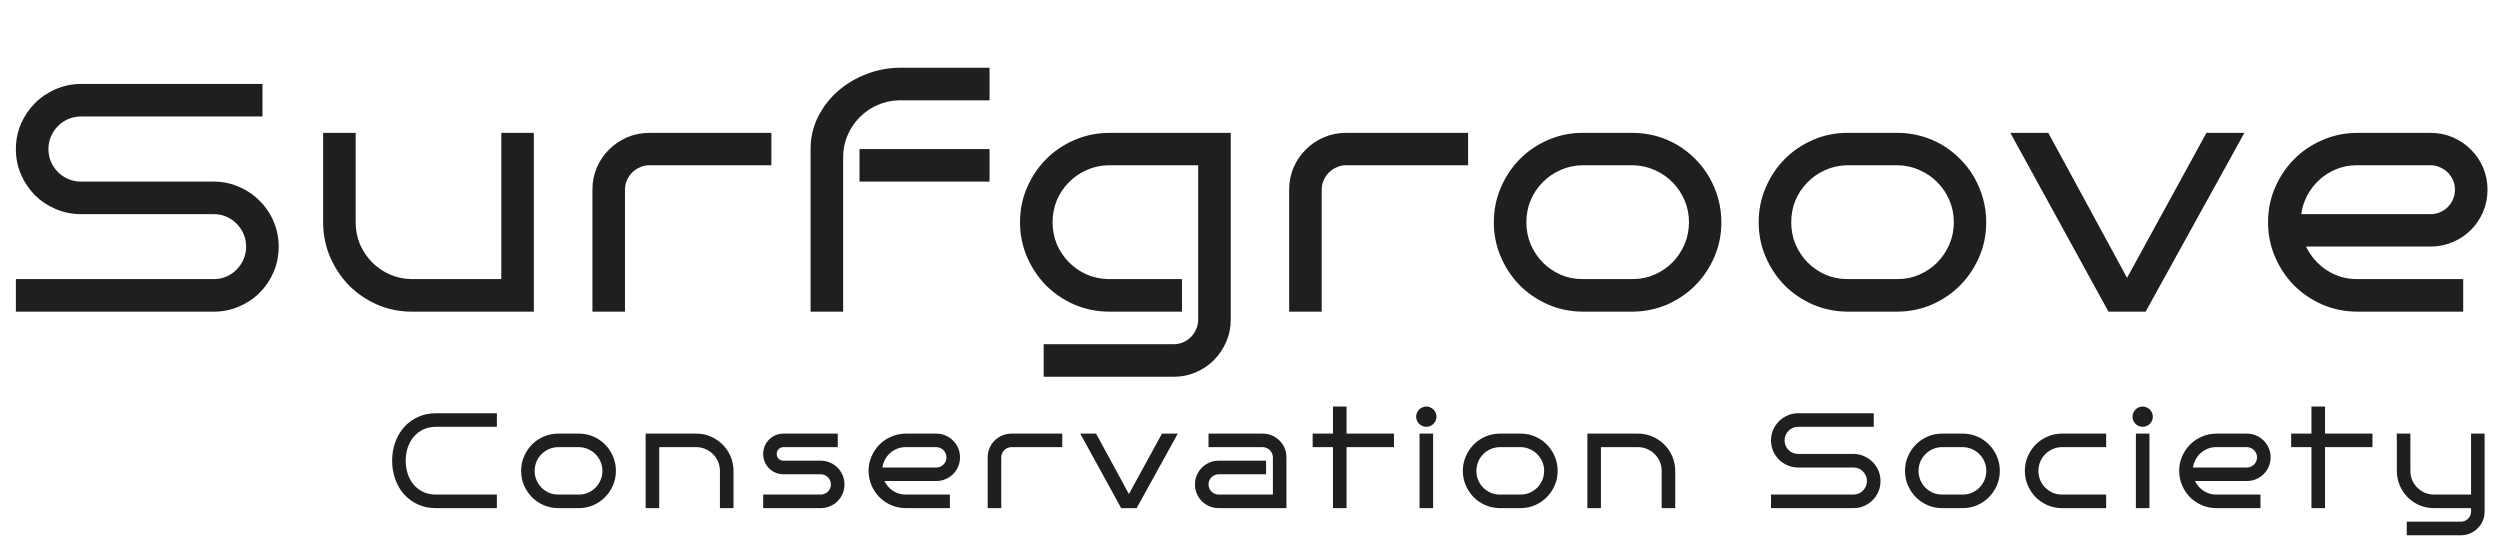
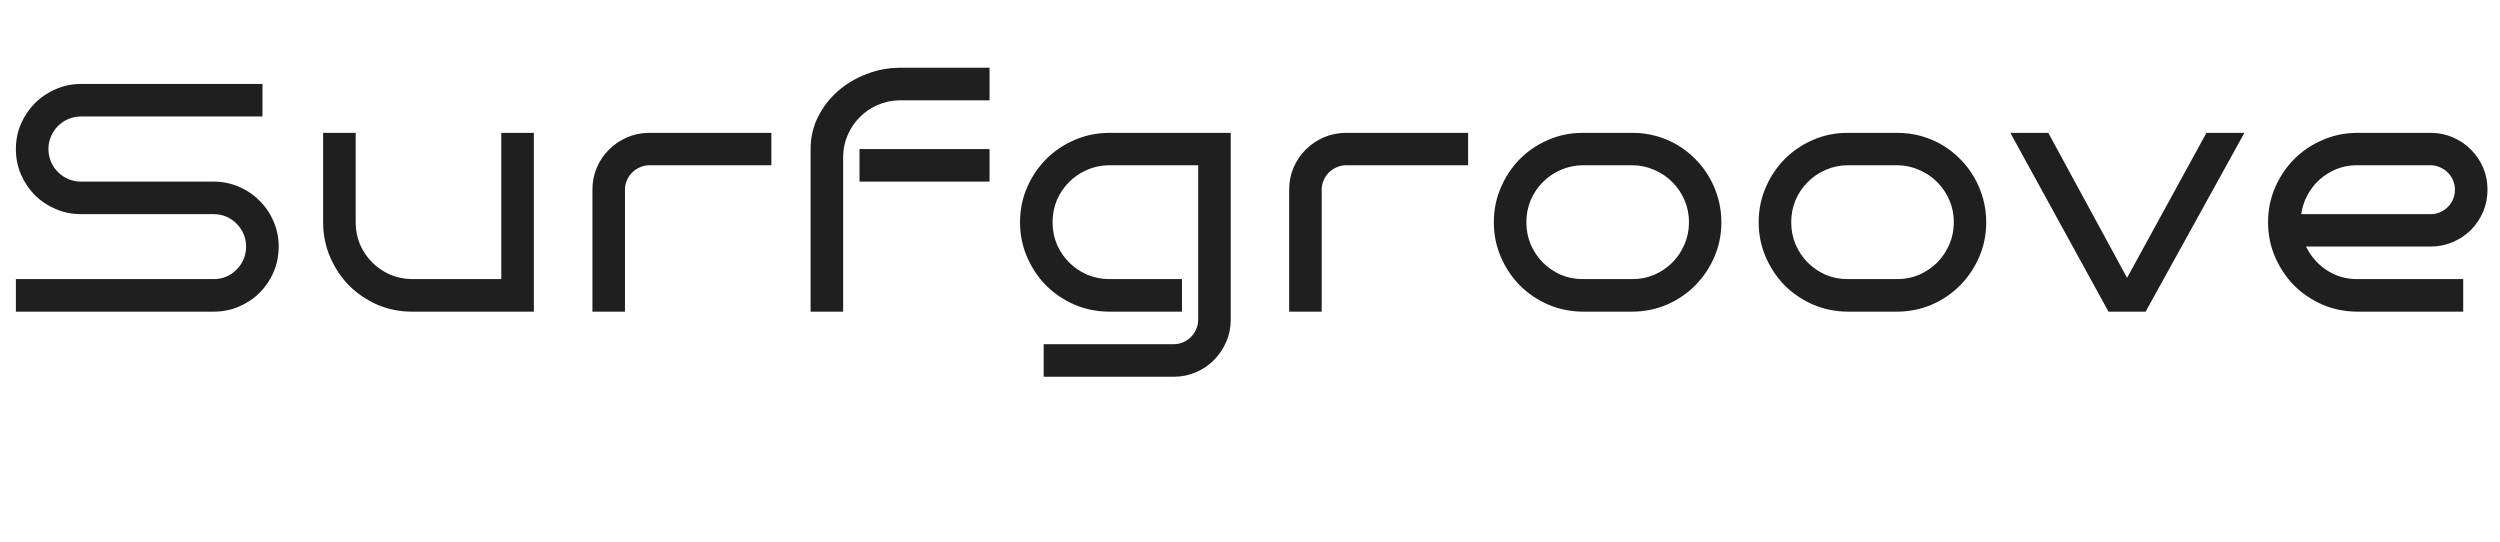
<svg xmlns="http://www.w3.org/2000/svg" width="369" height="80" viewBox="0 0 369 80" fill="none">
-   <path d="M73.338 75H64.324C63.354 75 62.472 74.818 61.678 74.453C60.883 74.088 60.203 73.591 59.637 72.959C59.077 72.328 58.644 71.585 58.338 70.732C58.032 69.88 57.879 68.968 57.879 67.998C57.879 67.034 58.032 66.13 58.338 65.283C58.644 64.43 59.077 63.688 59.637 63.057C60.203 62.419 60.883 61.917 61.678 61.553C62.472 61.182 63.354 60.996 64.324 60.996H73.338V62.998H64.324C63.634 62.998 63.012 63.132 62.459 63.398C61.912 63.659 61.447 64.017 61.062 64.473C60.685 64.922 60.392 65.449 60.184 66.055C59.982 66.66 59.881 67.308 59.881 67.998C59.881 68.688 59.982 69.339 60.184 69.951C60.392 70.557 60.685 71.087 61.062 71.543C61.447 71.992 61.912 72.347 62.459 72.607C63.012 72.868 63.634 72.998 64.324 72.998H73.338V75ZM90.909 69.502C90.909 70.257 90.766 70.967 90.479 71.631C90.193 72.295 89.802 72.878 89.307 73.379C88.819 73.874 88.243 74.268 87.579 74.561C86.915 74.847 86.205 74.993 85.45 75H82.374C81.619 74.993 80.909 74.847 80.245 74.561C79.581 74.268 79.001 73.874 78.507 73.379C78.018 72.878 77.631 72.295 77.344 71.631C77.058 70.967 76.915 70.257 76.915 69.502C76.915 68.747 77.058 68.037 77.344 67.373C77.631 66.703 78.018 66.12 78.507 65.625C79.001 65.124 79.581 64.73 80.245 64.443C80.909 64.15 81.619 64.004 82.374 64.004H85.45C85.951 64.004 86.436 64.069 86.905 64.199C87.374 64.329 87.81 64.515 88.214 64.756C88.617 64.997 88.985 65.287 89.317 65.625C89.649 65.957 89.932 66.328 90.167 66.738C90.401 67.142 90.584 67.578 90.714 68.047C90.844 68.516 90.909 69.001 90.909 69.502ZM88.917 69.502C88.917 69.02 88.826 68.568 88.643 68.144C88.461 67.721 88.214 67.353 87.901 67.041C87.589 66.722 87.221 66.471 86.798 66.289C86.381 66.1 85.932 66.003 85.45 65.996H82.374C81.892 66.003 81.44 66.1 81.016 66.289C80.6 66.471 80.235 66.722 79.923 67.041C79.61 67.353 79.363 67.721 79.18 68.144C79.005 68.568 78.917 69.02 78.917 69.502C78.917 69.984 79.005 70.436 79.18 70.859C79.363 71.283 79.61 71.654 79.923 71.973C80.235 72.285 80.6 72.536 81.016 72.725C81.44 72.907 81.892 72.998 82.374 72.998H85.45C85.932 72.998 86.381 72.907 86.798 72.725C87.221 72.536 87.589 72.285 87.901 71.973C88.214 71.654 88.461 71.283 88.643 70.859C88.826 70.436 88.917 69.984 88.917 69.502ZM97.298 75H95.296V64.004H102.796C103.552 64.004 104.261 64.15 104.925 64.443C105.589 64.73 106.169 65.124 106.664 65.625C107.158 66.12 107.549 66.703 107.836 67.373C108.122 68.037 108.265 68.747 108.265 69.502V75H106.263V69.502C106.263 69.02 106.172 68.568 105.99 68.144C105.808 67.721 105.56 67.353 105.248 67.041C104.935 66.722 104.567 66.471 104.144 66.289C103.727 66.1 103.278 66.003 102.796 65.996H97.298V75ZM124.645 71.504C124.645 71.986 124.554 72.441 124.371 72.871C124.189 73.294 123.939 73.665 123.62 73.984C123.307 74.297 122.936 74.544 122.506 74.727C122.083 74.909 121.631 75 121.149 75H112.643V72.998H121.149C121.351 72.998 121.543 72.959 121.725 72.881C121.907 72.803 122.067 72.695 122.204 72.559C122.34 72.422 122.448 72.266 122.526 72.09C122.604 71.908 122.643 71.712 122.643 71.504C122.643 71.302 122.604 71.11 122.526 70.928C122.448 70.745 122.34 70.586 122.204 70.449C122.067 70.312 121.907 70.205 121.725 70.127C121.543 70.042 121.351 70 121.149 70H115.641C115.224 70 114.834 69.922 114.469 69.766C114.105 69.609 113.786 69.398 113.512 69.131C113.245 68.857 113.034 68.538 112.877 68.174C112.721 67.809 112.643 67.419 112.643 67.002C112.643 66.585 112.721 66.195 112.877 65.83C113.034 65.466 113.245 65.15 113.512 64.883C113.786 64.609 114.105 64.394 114.469 64.238C114.834 64.082 115.224 64.004 115.641 64.004H123.649V65.996H115.641C115.361 65.996 115.123 66.094 114.928 66.289C114.739 66.478 114.645 66.716 114.645 67.002C114.645 67.282 114.739 67.519 114.928 67.715C115.123 67.904 115.361 67.998 115.641 67.998H121.149C121.631 67.998 122.083 68.089 122.506 68.272C122.936 68.454 123.307 68.704 123.62 69.023C123.939 69.342 124.189 69.713 124.371 70.137C124.554 70.56 124.645 71.016 124.645 71.504ZM141.698 67.5C141.698 67.988 141.607 68.444 141.425 68.867C141.243 69.29 140.992 69.662 140.673 69.981C140.361 70.293 139.989 70.54 139.56 70.723C139.137 70.905 138.684 70.996 138.202 70.996H130.536C130.68 71.289 130.859 71.559 131.073 71.807C131.288 72.054 131.529 72.266 131.796 72.441C132.063 72.617 132.353 72.754 132.665 72.852C132.984 72.949 133.316 72.998 133.661 72.998H140.204V75H133.661C132.906 74.993 132.196 74.847 131.532 74.561C130.868 74.268 130.289 73.874 129.794 73.379C129.306 72.878 128.918 72.295 128.632 71.631C128.346 70.967 128.202 70.257 128.202 69.502C128.202 68.747 128.346 68.037 128.632 67.373C128.918 66.709 129.306 66.13 129.794 65.635C130.289 65.133 130.868 64.74 131.532 64.453C132.196 64.16 132.906 64.01 133.661 64.004H138.202C138.684 64.004 139.137 64.095 139.56 64.277C139.989 64.46 140.361 64.71 140.673 65.029C140.992 65.342 141.243 65.71 141.425 66.133C141.607 66.556 141.698 67.012 141.698 67.5ZM138.202 69.004C138.404 69.004 138.596 68.965 138.779 68.887C138.961 68.809 139.12 68.701 139.257 68.564C139.394 68.428 139.501 68.268 139.579 68.086C139.657 67.904 139.696 67.708 139.696 67.5C139.696 67.298 139.657 67.106 139.579 66.924C139.501 66.742 139.394 66.582 139.257 66.445C139.12 66.309 138.961 66.201 138.779 66.123C138.596 66.038 138.404 65.996 138.202 65.996H133.661C133.219 65.996 132.802 66.074 132.411 66.231C132.027 66.387 131.682 66.602 131.376 66.875C131.077 67.142 130.826 67.461 130.624 67.832C130.429 68.197 130.302 68.587 130.243 69.004H138.202ZM156.789 65.996H149.289C149.081 65.996 148.885 66.038 148.703 66.123C148.521 66.201 148.361 66.309 148.225 66.445C148.088 66.582 147.98 66.742 147.902 66.924C147.824 67.106 147.785 67.298 147.785 67.5V75H145.783V67.5C145.783 67.012 145.874 66.556 146.057 66.133C146.239 65.71 146.49 65.342 146.809 65.029C147.128 64.71 147.499 64.46 147.922 64.277C148.345 64.095 148.801 64.004 149.289 64.004H156.789V65.996ZM173.843 64.004L167.768 75H165.483L159.448 64.004H161.782L166.626 72.92L171.509 64.004H173.843ZM189.88 75H179.88C179.392 75 178.936 74.909 178.513 74.727C178.09 74.544 177.719 74.297 177.4 73.984C177.081 73.665 176.83 73.294 176.648 72.871C176.466 72.441 176.375 71.986 176.375 71.504C176.375 71.016 176.466 70.56 176.648 70.137C176.83 69.713 177.081 69.342 177.4 69.023C177.719 68.704 178.09 68.454 178.513 68.272C178.936 68.089 179.392 67.998 179.88 67.998H186.873V70H179.88C179.672 70 179.477 70.042 179.295 70.127C179.112 70.205 178.953 70.312 178.816 70.449C178.679 70.586 178.572 70.745 178.494 70.928C178.416 71.11 178.377 71.302 178.377 71.504C178.377 71.712 178.416 71.908 178.494 72.09C178.572 72.266 178.679 72.422 178.816 72.559C178.953 72.695 179.112 72.803 179.295 72.881C179.477 72.959 179.672 72.998 179.88 72.998H187.879V67.5C187.879 67.298 187.836 67.106 187.752 66.924C187.673 66.742 187.566 66.582 187.429 66.445C187.293 66.309 187.133 66.201 186.951 66.123C186.768 66.038 186.576 65.996 186.375 65.996H178.377V64.004H186.375C186.863 64.004 187.319 64.095 187.742 64.277C188.165 64.46 188.536 64.71 188.855 65.029C189.174 65.342 189.425 65.71 189.607 66.133C189.789 66.556 189.88 67.012 189.88 67.5V75ZM198.75 75H196.748V65.996H193.75V64.004H196.748V60H198.75V64.004H205.752V65.996H198.75V75ZM212.025 61.504C212.025 61.712 211.986 61.908 211.907 62.09C211.829 62.266 211.722 62.422 211.585 62.559C211.448 62.695 211.289 62.803 211.107 62.881C210.924 62.959 210.732 62.998 210.53 62.998C210.322 62.998 210.127 62.959 209.945 62.881C209.762 62.803 209.603 62.695 209.466 62.559C209.329 62.422 209.222 62.266 209.144 62.09C209.066 61.908 209.027 61.712 209.027 61.504C209.027 61.302 209.066 61.11 209.144 60.928C209.222 60.745 209.329 60.586 209.466 60.449C209.603 60.312 209.762 60.205 209.945 60.127C210.127 60.042 210.322 60 210.53 60C210.732 60 210.924 60.042 211.107 60.127C211.289 60.205 211.448 60.312 211.585 60.449C211.722 60.586 211.829 60.745 211.907 60.928C211.986 61.11 212.025 61.302 212.025 61.504ZM211.527 75H209.525V64.004H211.527V75ZM229.908 69.502C229.908 70.257 229.765 70.967 229.479 71.631C229.192 72.295 228.801 72.878 228.307 73.379C227.818 73.874 227.242 74.268 226.578 74.561C225.914 74.847 225.204 74.993 224.449 75H221.373C220.618 74.993 219.908 74.847 219.244 74.561C218.58 74.268 218.001 73.874 217.506 73.379C217.018 72.878 216.63 72.295 216.344 71.631C216.057 70.967 215.914 70.257 215.914 69.502C215.914 68.747 216.057 68.037 216.344 67.373C216.63 66.703 217.018 66.12 217.506 65.625C218.001 65.124 218.58 64.73 219.244 64.443C219.908 64.15 220.618 64.004 221.373 64.004H224.449C224.951 64.004 225.436 64.069 225.904 64.199C226.373 64.329 226.809 64.515 227.213 64.756C227.617 64.997 227.984 65.287 228.316 65.625C228.648 65.957 228.932 66.328 229.166 66.738C229.4 67.142 229.583 67.578 229.713 68.047C229.843 68.516 229.908 69.001 229.908 69.502ZM227.916 69.502C227.916 69.02 227.825 68.568 227.643 68.144C227.46 67.721 227.213 67.353 226.9 67.041C226.588 66.722 226.22 66.471 225.797 66.289C225.38 66.1 224.931 66.003 224.449 65.996H221.373C220.891 66.003 220.439 66.1 220.016 66.289C219.599 66.471 219.234 66.722 218.922 67.041C218.609 67.353 218.362 67.721 218.18 68.144C218.004 68.568 217.916 69.02 217.916 69.502C217.916 69.984 218.004 70.436 218.18 70.859C218.362 71.283 218.609 71.654 218.922 71.973C219.234 72.285 219.599 72.536 220.016 72.725C220.439 72.907 220.891 72.998 221.373 72.998H224.449C224.931 72.998 225.38 72.907 225.797 72.725C226.22 72.536 226.588 72.285 226.9 71.973C227.213 71.654 227.46 71.283 227.643 70.859C227.825 70.436 227.916 69.984 227.916 69.502ZM236.298 75H234.296V64.004H241.796C242.551 64.004 243.261 64.15 243.925 64.443C244.589 64.73 245.168 65.124 245.663 65.625C246.158 66.12 246.548 66.703 246.835 67.373C247.121 68.037 247.264 68.747 247.264 69.502V75H245.262V69.502C245.262 69.02 245.171 68.568 244.989 68.144C244.807 67.721 244.559 67.353 244.247 67.041C243.934 66.722 243.567 66.471 243.143 66.289C242.727 66.1 242.277 66.003 241.796 65.996H236.298V75ZM277.563 70.996C277.563 71.556 277.459 72.08 277.25 72.568C277.042 73.05 276.756 73.473 276.391 73.838C276.033 74.196 275.61 74.479 275.121 74.688C274.64 74.896 274.122 75 273.569 75H261.401V72.998H273.569C273.849 72.998 274.109 72.946 274.35 72.842C274.591 72.738 274.799 72.594 274.975 72.412C275.157 72.23 275.301 72.018 275.405 71.777C275.509 71.53 275.561 71.269 275.561 70.996C275.561 70.723 275.509 70.466 275.405 70.225C275.301 69.984 275.157 69.772 274.975 69.59C274.799 69.408 274.591 69.264 274.35 69.16C274.109 69.056 273.849 69.004 273.569 69.004H265.405C264.858 69.004 264.34 68.9 263.852 68.691C263.364 68.483 262.937 68.2 262.573 67.842C262.215 67.477 261.928 67.051 261.713 66.562C261.505 66.074 261.401 65.553 261.401 65C261.401 64.453 261.505 63.935 261.713 63.447C261.928 62.959 262.215 62.536 262.573 62.178C262.937 61.813 263.364 61.527 263.852 61.318C264.34 61.103 264.858 60.996 265.405 60.996H276.567V62.998H265.405C265.131 62.998 264.871 63.05 264.623 63.154C264.383 63.258 264.171 63.402 263.989 63.584C263.806 63.766 263.663 63.981 263.559 64.228C263.455 64.469 263.403 64.727 263.403 65C263.403 65.273 263.455 65.534 263.559 65.781C263.663 66.022 263.806 66.234 263.989 66.416C264.171 66.598 264.383 66.742 264.623 66.846C264.871 66.95 265.131 67.002 265.405 67.002H273.569C274.122 67.002 274.64 67.109 275.121 67.324C275.61 67.533 276.033 67.819 276.391 68.184C276.756 68.542 277.042 68.965 277.25 69.453C277.459 69.935 277.563 70.449 277.563 70.996ZM295.173 69.502C295.173 70.257 295.03 70.967 294.743 71.631C294.457 72.295 294.066 72.878 293.571 73.379C293.083 73.874 292.507 74.268 291.843 74.561C291.179 74.847 290.469 74.993 289.714 75H286.638C285.883 74.993 285.173 74.847 284.509 74.561C283.845 74.268 283.265 73.874 282.771 73.379C282.282 72.878 281.895 72.295 281.609 71.631C281.322 70.967 281.179 70.257 281.179 69.502C281.179 68.747 281.322 68.037 281.609 67.373C281.895 66.703 282.282 66.12 282.771 65.625C283.265 65.124 283.845 64.73 284.509 64.443C285.173 64.15 285.883 64.004 286.638 64.004H289.714C290.215 64.004 290.7 64.069 291.169 64.199C291.638 64.329 292.074 64.515 292.478 64.756C292.881 64.997 293.249 65.287 293.581 65.625C293.913 65.957 294.196 66.328 294.431 66.738C294.665 67.142 294.848 67.578 294.978 68.047C295.108 68.516 295.173 69.001 295.173 69.502ZM293.181 69.502C293.181 69.02 293.09 68.568 292.907 68.144C292.725 67.721 292.478 67.353 292.165 67.041C291.853 66.722 291.485 66.471 291.062 66.289C290.645 66.1 290.196 66.003 289.714 65.996H286.638C286.156 66.003 285.704 66.1 285.28 66.289C284.864 66.471 284.499 66.722 284.187 67.041C283.874 67.353 283.627 67.721 283.445 68.144C283.269 68.568 283.181 69.02 283.181 69.502C283.181 69.984 283.269 70.436 283.445 70.859C283.627 71.283 283.874 71.654 284.187 71.973C284.499 72.285 284.864 72.536 285.28 72.725C285.704 72.907 286.156 72.998 286.638 72.998H289.714C290.196 72.998 290.645 72.907 291.062 72.725C291.485 72.536 291.853 72.285 292.165 71.973C292.478 71.654 292.725 71.283 292.907 70.859C293.09 70.436 293.181 69.984 293.181 69.502ZM310.869 75H304.326C303.571 74.993 302.861 74.847 302.197 74.561C301.533 74.268 300.954 73.874 300.459 73.379C299.971 72.878 299.583 72.295 299.297 71.631C299.01 70.967 298.867 70.257 298.867 69.502C298.867 68.747 299.01 68.037 299.297 67.373C299.583 66.703 299.971 66.12 300.459 65.625C300.954 65.124 301.533 64.73 302.197 64.443C302.861 64.15 303.571 64.004 304.326 64.004H310.869V65.996H304.326C303.844 66.003 303.392 66.1 302.969 66.289C302.552 66.471 302.188 66.722 301.875 67.041C301.562 67.353 301.315 67.721 301.133 68.144C300.957 68.568 300.869 69.02 300.869 69.502C300.869 69.984 300.957 70.436 301.133 70.859C301.315 71.283 301.562 71.654 301.875 71.973C302.188 72.285 302.552 72.536 302.969 72.725C303.392 72.907 303.844 72.998 304.326 72.998H310.869V75ZM317.757 61.504C317.757 61.712 317.718 61.908 317.639 62.09C317.561 62.266 317.454 62.422 317.317 62.559C317.18 62.695 317.021 62.803 316.839 62.881C316.656 62.959 316.464 62.998 316.263 62.998C316.054 62.998 315.859 62.959 315.677 62.881C315.494 62.803 315.335 62.695 315.198 62.559C315.061 62.422 314.954 62.266 314.876 62.09C314.798 61.908 314.759 61.712 314.759 61.504C314.759 61.302 314.798 61.11 314.876 60.928C314.954 60.745 315.061 60.586 315.198 60.449C315.335 60.312 315.494 60.205 315.677 60.127C315.859 60.042 316.054 60 316.263 60C316.464 60 316.656 60.042 316.839 60.127C317.021 60.205 317.18 60.312 317.317 60.449C317.454 60.586 317.561 60.745 317.639 60.928C317.718 61.11 317.757 61.302 317.757 61.504ZM317.259 75H315.257V64.004H317.259V75ZM335.142 67.5C335.142 67.988 335.051 68.444 334.869 68.867C334.686 69.29 334.436 69.662 334.117 69.981C333.804 70.293 333.433 70.54 333.004 70.723C332.58 70.905 332.128 70.996 331.646 70.996H323.98C324.123 71.289 324.302 71.559 324.517 71.807C324.732 72.054 324.973 72.266 325.24 72.441C325.507 72.617 325.796 72.754 326.109 72.852C326.428 72.949 326.76 72.998 327.105 72.998H333.648V75H327.105C326.35 74.993 325.64 74.847 324.976 74.561C324.312 74.268 323.733 73.874 323.238 73.379C322.75 72.878 322.362 72.295 322.076 71.631C321.789 70.967 321.646 70.257 321.646 69.502C321.646 68.747 321.789 68.037 322.076 67.373C322.362 66.709 322.75 66.13 323.238 65.635C323.733 65.133 324.312 64.74 324.976 64.453C325.64 64.16 326.35 64.01 327.105 64.004H331.646C332.128 64.004 332.58 64.095 333.004 64.277C333.433 64.46 333.804 64.71 334.117 65.029C334.436 65.342 334.686 65.71 334.869 66.133C335.051 66.556 335.142 67.012 335.142 67.5ZM331.646 69.004C331.848 69.004 332.04 68.965 332.222 68.887C332.405 68.809 332.564 68.701 332.701 68.564C332.837 68.428 332.945 68.268 333.023 68.086C333.101 67.904 333.14 67.708 333.14 67.5C333.14 67.298 333.101 67.106 333.023 66.924C332.945 66.742 332.837 66.582 332.701 66.445C332.564 66.309 332.405 66.201 332.222 66.123C332.04 66.038 331.848 65.996 331.646 65.996H327.105C326.662 65.996 326.246 66.074 325.855 66.231C325.471 66.387 325.126 66.602 324.82 66.875C324.52 67.142 324.27 67.461 324.068 67.832C323.873 68.197 323.746 68.587 323.687 69.004H331.646ZM343.172 75H341.17V65.996H338.172V64.004H341.17V60H343.172V64.004H350.174V65.996H343.172V75ZM366.73 75.498C366.73 75.986 366.639 76.442 366.456 76.865C366.274 77.288 366.023 77.659 365.704 77.978C365.392 78.297 365.021 78.548 364.591 78.731C364.168 78.913 363.715 79.004 363.234 79.004H355.236V77.002H363.234C363.435 77.002 363.627 76.963 363.81 76.885C363.992 76.807 364.152 76.699 364.288 76.562C364.425 76.426 364.532 76.266 364.611 76.084C364.689 75.902 364.728 75.706 364.728 75.498V75H359.23C358.474 75 357.765 74.857 357.101 74.57C356.437 74.277 355.857 73.883 355.362 73.389C354.874 72.887 354.487 72.305 354.2 71.641C353.914 70.97 353.771 70.257 353.771 69.502V64.004H355.773V69.502C355.773 69.984 355.861 70.436 356.036 70.859C356.219 71.276 356.466 71.644 356.779 71.963C357.091 72.275 357.456 72.526 357.872 72.715C358.295 72.897 358.748 72.992 359.23 72.998H364.728V64.004H366.73V75.498Z" fill="#1F1F1F" />
  <path d="M41.133 36.391C41.133 37.734 40.883 38.992 40.383 40.164C39.883 41.32 39.195 42.336 38.32 43.211C37.461 44.07 36.445 44.75 35.273 45.25C34.117 45.75 32.875 46 31.547 46H2.344V41.195H31.547C32.219 41.195 32.844 41.07 33.422 40.82C34 40.57 34.5 40.227 34.922 39.789C35.359 39.352 35.703 38.844 35.953 38.266C36.203 37.672 36.328 37.047 36.328 36.391C36.328 35.734 36.203 35.117 35.953 34.539C35.703 33.961 35.359 33.453 34.922 33.016C34.5 32.578 34 32.234 33.422 31.984C32.844 31.734 32.219 31.609 31.547 31.609H11.953C10.641 31.609 9.398 31.359 8.227 30.859C7.055 30.359 6.031 29.68 5.156 28.82C4.297 27.945 3.609 26.922 3.094 25.75C2.594 24.578 2.344 23.328 2.344 22C2.344 20.688 2.594 19.445 3.094 18.273C3.609 17.102 4.297 16.086 5.156 15.227C6.031 14.352 7.055 13.664 8.227 13.164C9.398 12.648 10.641 12.391 11.953 12.391H38.742V17.195H11.953C11.297 17.195 10.672 17.32 10.078 17.57C9.5 17.82 8.992 18.164 8.555 18.602C8.117 19.039 7.773 19.555 7.523 20.148C7.273 20.727 7.148 21.344 7.148 22C7.148 22.656 7.273 23.281 7.523 23.875C7.773 24.453 8.117 24.961 8.555 25.398C8.992 25.836 9.5 26.18 10.078 26.43C10.672 26.68 11.297 26.805 11.953 26.805H31.547C32.875 26.805 34.117 27.062 35.273 27.578C36.445 28.078 37.461 28.766 38.32 29.641C39.195 30.5 39.883 31.516 40.383 32.688C40.883 33.844 41.133 35.078 41.133 36.391ZM78.795 46H60.795C58.983 46 57.279 45.656 55.686 44.969C54.092 44.266 52.701 43.32 51.514 42.133C50.342 40.93 49.412 39.531 48.725 37.938C48.037 36.328 47.693 34.617 47.693 32.805V19.609H52.498V32.805C52.498 33.961 52.709 35.047 53.131 36.062C53.568 37.062 54.162 37.945 54.912 38.711C55.662 39.461 56.537 40.062 57.537 40.516C58.553 40.953 59.639 41.18 60.795 41.195H73.99V19.609H78.795V46ZM113.856 24.391H95.856C95.356 24.391 94.887 24.492 94.449 24.695C94.012 24.883 93.629 25.141 93.301 25.469C92.973 25.797 92.715 26.18 92.528 26.617C92.34 27.055 92.246 27.516 92.246 28V46H87.442V28C87.442 26.828 87.66 25.734 88.098 24.719C88.535 23.703 89.137 22.82 89.903 22.07C90.668 21.305 91.559 20.703 92.574 20.266C93.59 19.828 94.684 19.609 95.856 19.609H113.856V24.391ZM146.057 14.805H132.768C131.612 14.82 130.526 15.055 129.51 15.508C128.51 15.945 127.635 16.547 126.885 17.312C126.135 18.062 125.541 18.945 125.104 19.961C124.666 20.977 124.448 22.055 124.448 23.195V46H119.643V22C119.643 20.312 120.002 18.742 120.721 17.289C121.455 15.82 122.424 14.555 123.627 13.492C124.846 12.414 126.244 11.57 127.823 10.961C129.401 10.336 131.049 10.016 132.768 10H146.057V14.805ZM146.057 26.805H126.862V22H146.057V26.805ZM181.657 47.195C181.657 48.367 181.43 49.461 180.977 50.477C180.539 51.492 179.938 52.383 179.172 53.148C178.422 53.914 177.532 54.516 176.5 54.953C175.485 55.391 174.399 55.609 173.242 55.609H154.047V50.805H173.242C173.727 50.805 174.188 50.711 174.625 50.523C175.063 50.336 175.446 50.078 175.774 49.75C176.102 49.422 176.36 49.039 176.547 48.602C176.75 48.164 176.852 47.695 176.852 47.195V24.391H163.657C162.5 24.406 161.414 24.641 160.399 25.094C159.399 25.531 158.524 26.133 157.774 26.898C157.024 27.648 156.43 28.531 155.992 29.547C155.571 30.562 155.36 31.648 155.36 32.805C155.36 33.961 155.571 35.047 155.992 36.062C156.43 37.062 157.024 37.945 157.774 38.711C158.524 39.461 159.399 40.062 160.399 40.516C161.414 40.953 162.5 41.18 163.657 41.195H174.461V46H163.657C161.844 45.984 160.141 45.633 158.547 44.945C156.953 44.242 155.563 43.297 154.375 42.109C153.203 40.906 152.274 39.508 151.586 37.914C150.899 36.32 150.555 34.617 150.555 32.805C150.555 30.992 150.899 29.289 151.586 27.695C152.274 26.102 153.203 24.711 154.375 23.523C155.563 22.32 156.953 21.375 158.547 20.688C160.141 19.984 161.844 19.625 163.657 19.609H181.657V47.195ZM216.694 24.391H198.694C198.194 24.391 197.725 24.492 197.288 24.695C196.85 24.883 196.467 25.141 196.139 25.469C195.811 25.797 195.553 26.18 195.366 26.617C195.178 27.055 195.084 27.516 195.084 28V46H190.28V28C190.28 26.828 190.498 25.734 190.936 24.719C191.373 23.703 191.975 22.82 192.741 22.07C193.506 21.305 194.397 20.703 195.413 20.266C196.428 19.828 197.522 19.609 198.694 19.609H216.694V24.391ZM254.075 32.805C254.075 34.617 253.731 36.32 253.043 37.914C252.356 39.508 251.418 40.906 250.231 42.109C249.059 43.297 247.676 44.242 246.083 44.945C244.489 45.633 242.786 45.984 240.973 46H233.59C231.778 45.984 230.075 45.633 228.481 44.945C226.887 44.242 225.497 43.297 224.309 42.109C223.137 40.906 222.208 39.508 221.52 37.914C220.833 36.32 220.489 34.617 220.489 32.805C220.489 30.992 220.833 29.289 221.52 27.695C222.208 26.086 223.137 24.688 224.309 23.5C225.497 22.297 226.887 21.352 228.481 20.664C230.075 19.961 231.778 19.609 233.59 19.609H240.973C242.176 19.609 243.34 19.766 244.465 20.078C245.59 20.391 246.637 20.836 247.606 21.414C248.575 21.992 249.458 22.688 250.254 23.5C251.051 24.297 251.731 25.188 252.293 26.172C252.856 27.141 253.293 28.188 253.606 29.312C253.918 30.438 254.075 31.602 254.075 32.805ZM249.293 32.805C249.293 31.648 249.075 30.562 248.637 29.547C248.2 28.531 247.606 27.648 246.856 26.898C246.106 26.133 245.223 25.531 244.208 25.094C243.208 24.641 242.129 24.406 240.973 24.391H233.59C232.434 24.406 231.348 24.641 230.333 25.094C229.333 25.531 228.458 26.133 227.708 26.898C226.958 27.648 226.364 28.531 225.926 29.547C225.504 30.562 225.293 31.648 225.293 32.805C225.293 33.961 225.504 35.047 225.926 36.062C226.364 37.078 226.958 37.969 227.708 38.734C228.458 39.484 229.333 40.086 230.333 40.539C231.348 40.977 232.434 41.195 233.59 41.195H240.973C242.129 41.195 243.208 40.977 244.208 40.539C245.223 40.086 246.106 39.484 246.856 38.734C247.606 37.969 248.2 37.078 248.637 36.062C249.075 35.047 249.293 33.961 249.293 32.805ZM293.167 32.805C293.167 34.617 292.823 36.32 292.135 37.914C291.448 39.508 290.51 40.906 289.323 42.109C288.151 43.297 286.768 44.242 285.174 44.945C283.581 45.633 281.878 45.984 280.065 46H272.682C270.87 45.984 269.167 45.633 267.573 44.945C265.979 44.242 264.588 43.297 263.401 42.109C262.229 40.906 261.299 39.508 260.612 37.914C259.924 36.32 259.581 34.617 259.581 32.805C259.581 30.992 259.924 29.289 260.612 27.695C261.299 26.086 262.229 24.688 263.401 23.5C264.588 22.297 265.979 21.352 267.573 20.664C269.167 19.961 270.87 19.609 272.682 19.609H280.065C281.268 19.609 282.432 19.766 283.557 20.078C284.682 20.391 285.729 20.836 286.698 21.414C287.667 21.992 288.549 22.688 289.346 23.5C290.143 24.297 290.823 25.188 291.385 26.172C291.948 27.141 292.385 28.188 292.698 29.312C293.01 30.438 293.167 31.602 293.167 32.805ZM288.385 32.805C288.385 31.648 288.167 30.562 287.729 29.547C287.292 28.531 286.698 27.648 285.948 26.898C285.198 26.133 284.315 25.531 283.299 25.094C282.299 24.641 281.221 24.406 280.065 24.391H272.682C271.526 24.406 270.44 24.641 269.424 25.094C268.424 25.531 267.549 26.133 266.799 26.898C266.049 27.648 265.456 28.531 265.018 29.547C264.596 30.562 264.385 31.648 264.385 32.805C264.385 33.961 264.596 35.047 265.018 36.062C265.456 37.078 266.049 37.969 266.799 38.734C267.549 39.484 268.424 40.086 269.424 40.539C270.44 40.977 271.526 41.195 272.682 41.195H280.065C281.221 41.195 282.299 40.977 283.299 40.539C284.315 40.086 285.198 39.484 285.948 38.734C286.698 37.969 287.292 37.078 287.729 36.062C288.167 35.047 288.385 33.961 288.385 32.805ZM331.274 19.609L316.696 46H311.212L296.727 19.609H302.329L313.954 41.008L325.672 19.609H331.274ZM367.155 28C367.155 29.172 366.936 30.266 366.499 31.281C366.061 32.297 365.46 33.188 364.694 33.953C363.944 34.703 363.053 35.297 362.022 35.734C361.007 36.172 359.921 36.391 358.764 36.391H340.366C340.71 37.094 341.139 37.742 341.655 38.336C342.171 38.93 342.749 39.438 343.389 39.859C344.03 40.281 344.725 40.609 345.475 40.844C346.241 41.078 347.038 41.195 347.866 41.195H363.569V46H347.866C346.053 45.984 344.35 45.633 342.757 44.945C341.163 44.242 339.772 43.297 338.585 42.109C337.413 40.906 336.483 39.508 335.796 37.914C335.108 36.32 334.764 34.617 334.764 32.805C334.764 30.992 335.108 29.289 335.796 27.695C336.483 26.102 337.413 24.711 338.585 23.523C339.772 22.32 341.163 21.375 342.757 20.688C344.35 19.984 346.053 19.625 347.866 19.609H358.764C359.921 19.609 361.007 19.828 362.022 20.266C363.053 20.703 363.944 21.305 364.694 22.07C365.46 22.82 366.061 23.703 366.499 24.719C366.936 25.734 367.155 26.828 367.155 28ZM358.764 31.609C359.249 31.609 359.71 31.516 360.147 31.328C360.585 31.141 360.967 30.883 361.296 30.555C361.624 30.227 361.882 29.844 362.069 29.406C362.257 28.969 362.35 28.5 362.35 28C362.35 27.516 362.257 27.055 362.069 26.617C361.882 26.18 361.624 25.797 361.296 25.469C360.967 25.141 360.585 24.883 360.147 24.695C359.71 24.492 359.249 24.391 358.764 24.391H347.866C346.803 24.391 345.803 24.578 344.866 24.953C343.944 25.328 343.116 25.844 342.382 26.5C341.663 27.141 341.061 27.906 340.577 28.797C340.108 29.672 339.803 30.609 339.663 31.609H358.764Z" fill="#1F1F1F" />
</svg>